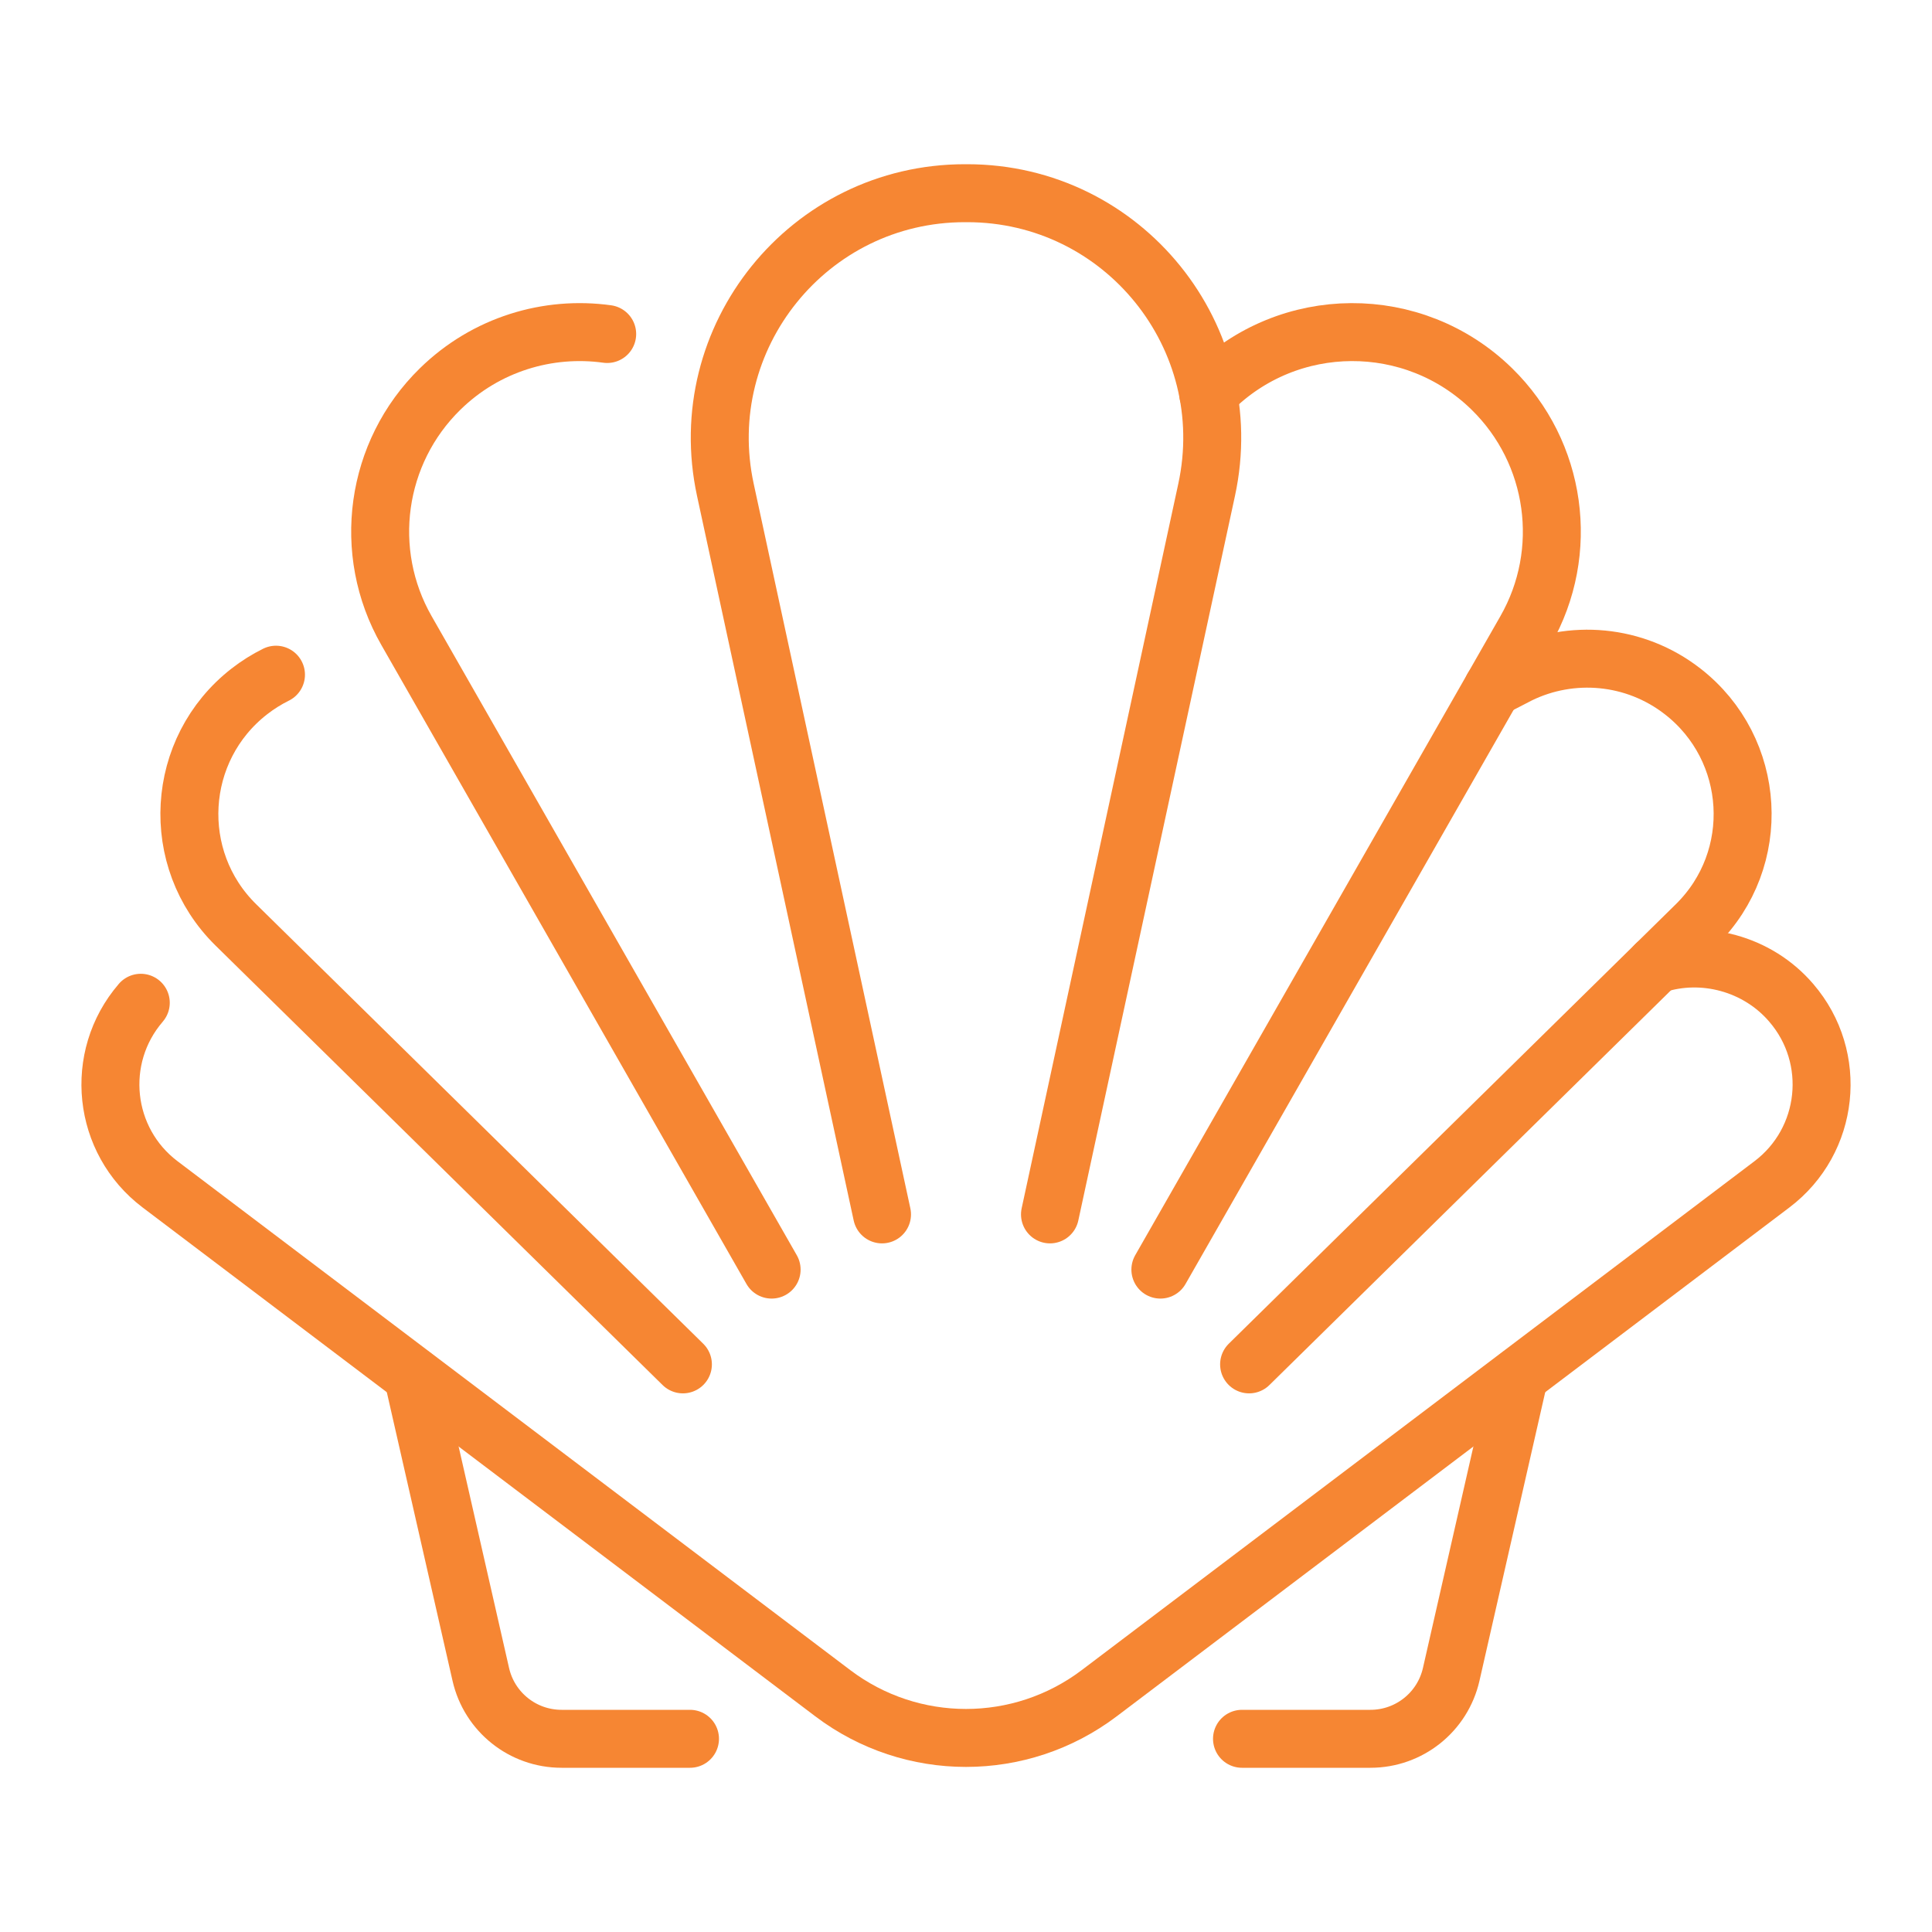
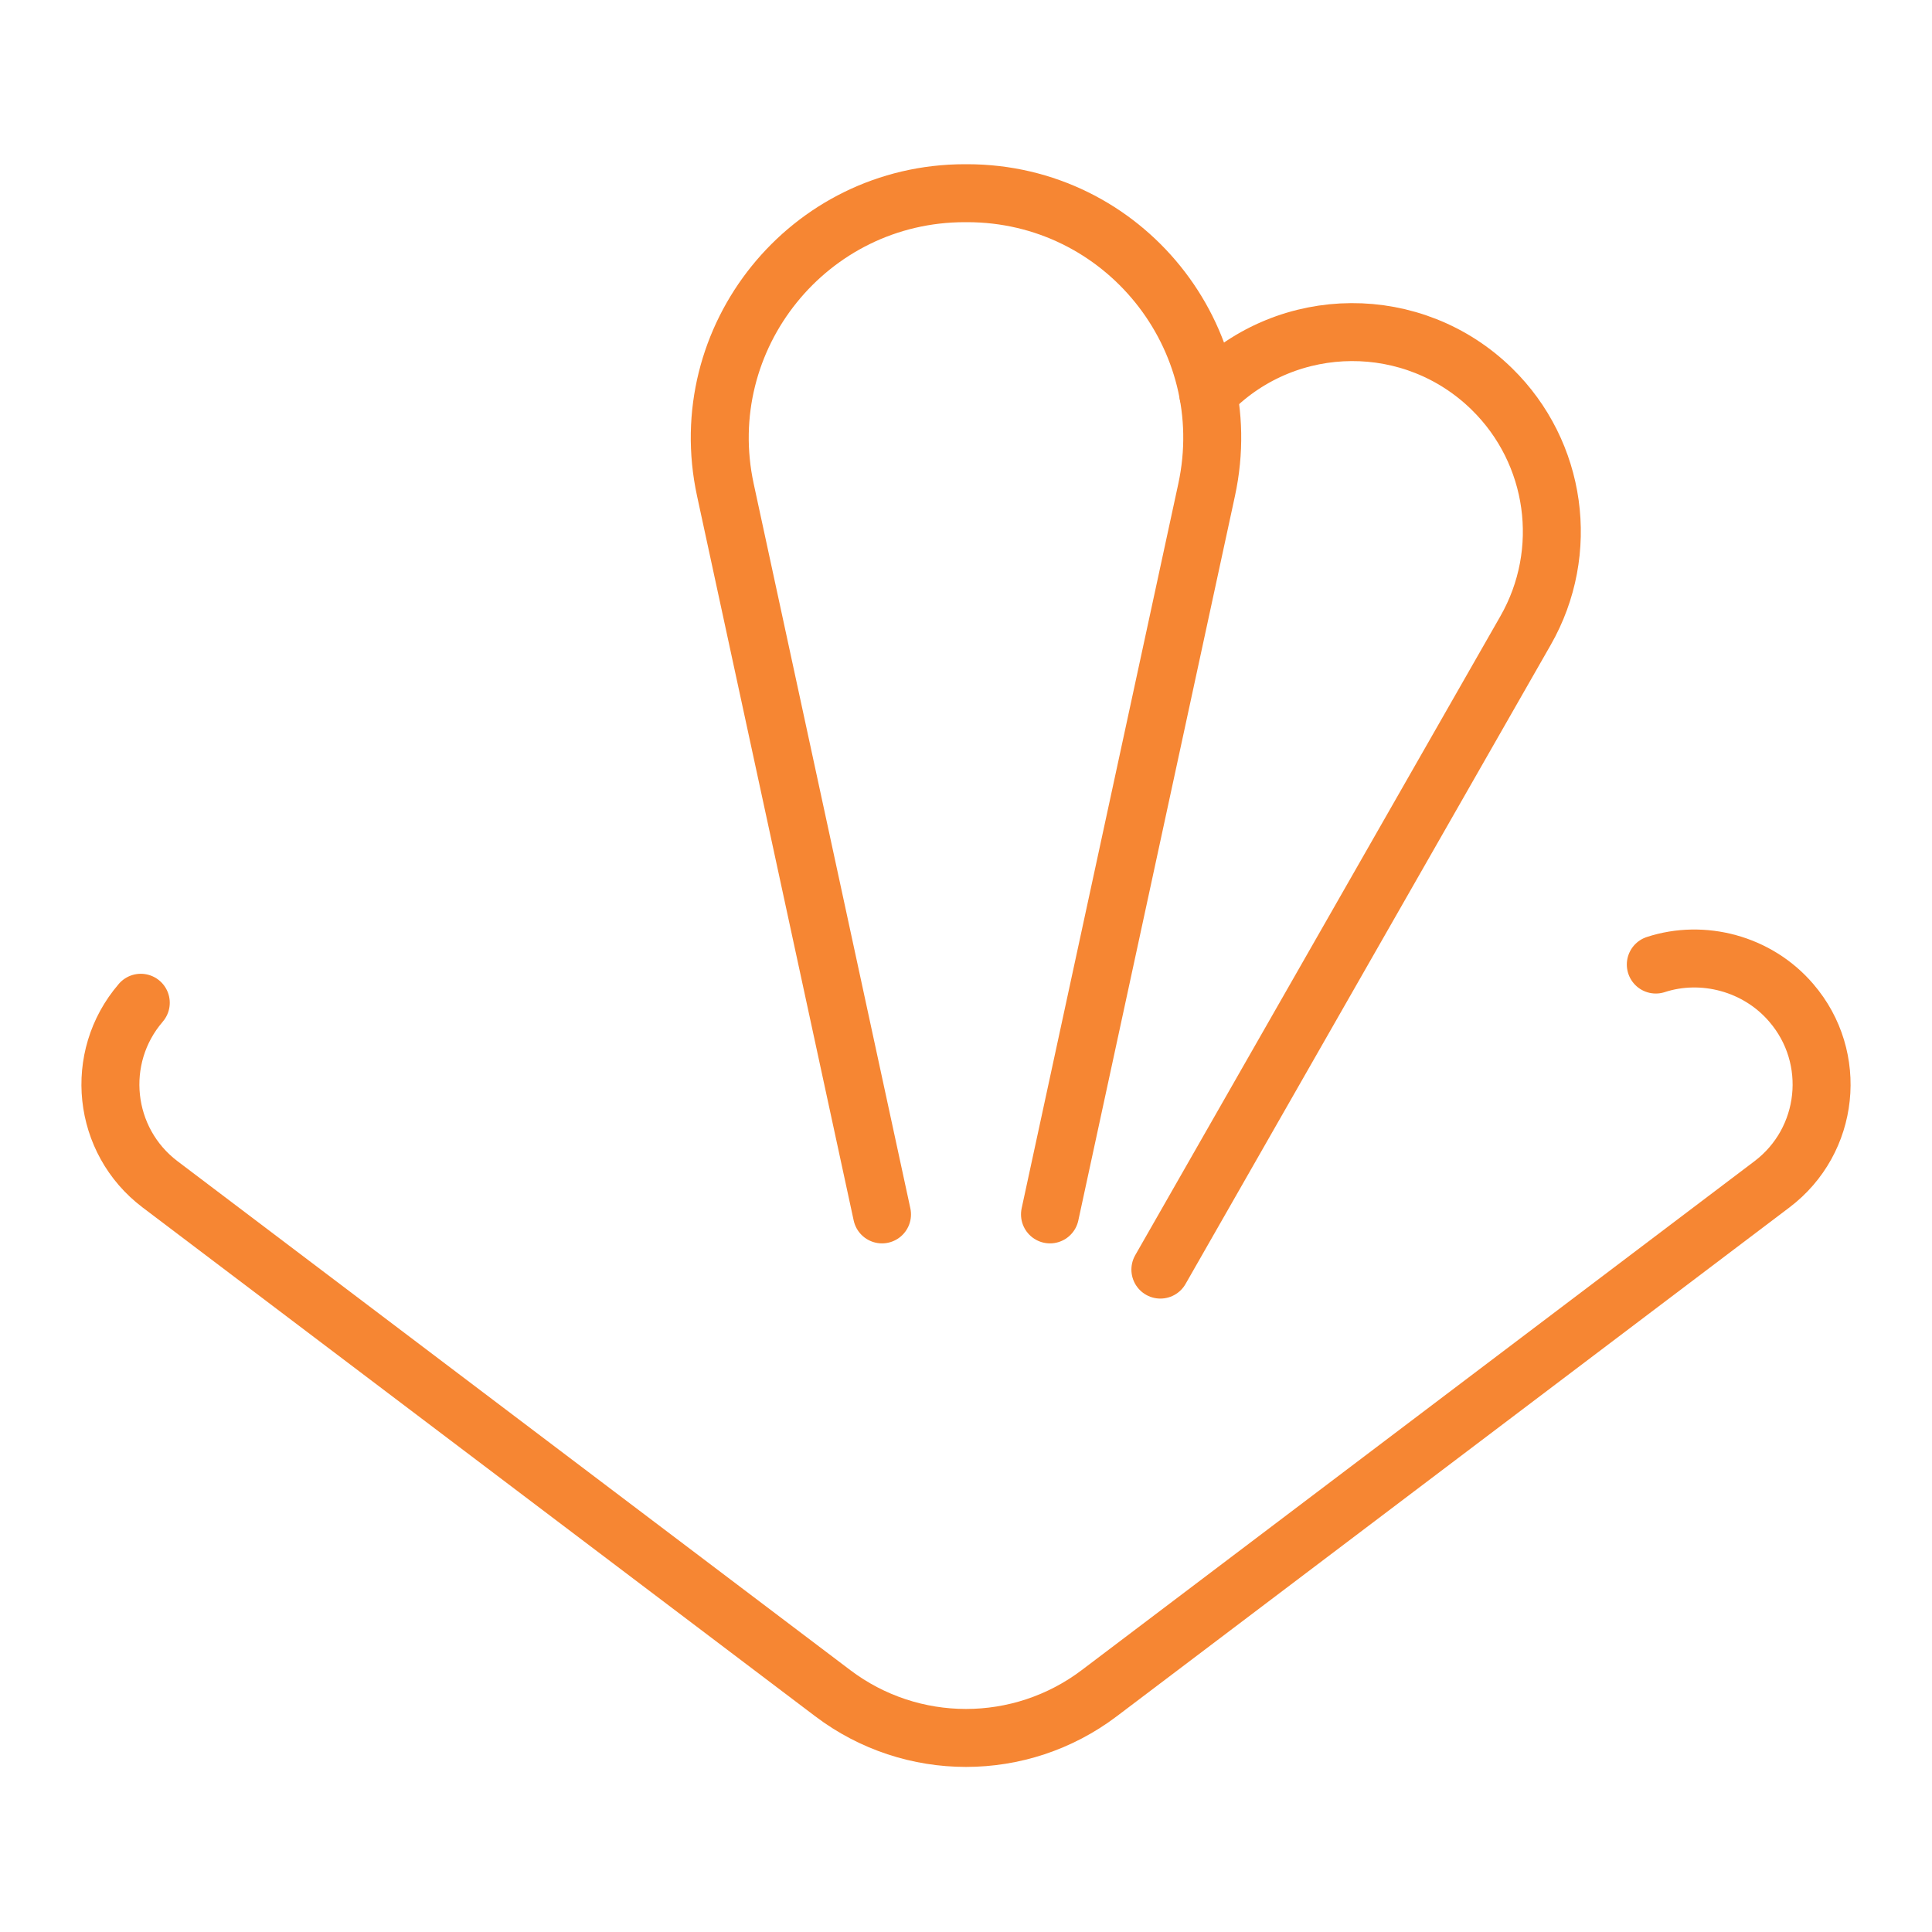
<svg xmlns="http://www.w3.org/2000/svg" width="100" height="100" viewBox="0 0 100 100" fill="none">
-   <path d="M64.653 70.62L87.794 47.87C91.263 44.459 90.934 38.774 87.093 35.787C84.614 33.858 81.323 33.594 78.632 34.905L77.262 35.612" stroke="#F68633" stroke-width="3" stroke-linecap="round" stroke-linejoin="round" />
  <path d="M60.061 65.714L78.963 32.636C81.293 28.559 80.577 23.422 77.221 20.137C73.176 16.176 66.696 16.212 62.695 20.217L62.538 20.381" stroke="#F68633" stroke-width="3" stroke-linecap="round" stroke-linejoin="round" />
  <path d="M7.287 51.903L7.28 51.913C4.846 54.745 5.304 59.043 8.281 61.298L43.105 87.641C47.184 90.727 52.816 90.727 56.895 87.641L91.719 61.298C94.696 59.043 95.154 54.745 92.721 51.913L92.713 51.903C90.959 49.857 88.127 49.134 85.704 49.925" stroke="#F68633" stroke-width="3" stroke-linecap="round" stroke-linejoin="round" />
-   <path d="M35.347 70.62L12.206 47.87C8.737 44.46 9.066 38.774 12.907 35.787C13.344 35.447 13.806 35.159 14.285 34.922" stroke="#F68633" stroke-width="3" stroke-linecap="round" stroke-linejoin="round" />
-   <path d="M39.939 65.714L21.038 32.636C18.707 28.559 19.423 23.422 22.779 20.137C25.154 17.811 28.369 16.864 31.428 17.288" stroke="#F68633" stroke-width="3" stroke-linecap="round" stroke-linejoin="round" />
  <path d="M45.653 62.857L37.546 25.359C35.837 17.46 41.857 10 49.939 10H50.061C58.143 10 64.163 17.46 62.454 25.359L54.347 62.857" stroke="#F68633" stroke-width="3" stroke-linecap="round" stroke-linejoin="round" />
-   <path d="M78.633 71.218L75.114 86.666C74.67 88.617 72.936 90 70.935 90H64.286" stroke="#F68633" stroke-width="3" stroke-linecap="round" stroke-linejoin="round" />
-   <path d="M21.368 71.218L24.886 86.666C25.33 88.617 27.064 90 29.065 90H35.714" stroke="#F68633" stroke-width="3" stroke-linecap="round" stroke-linejoin="round" />
</svg>